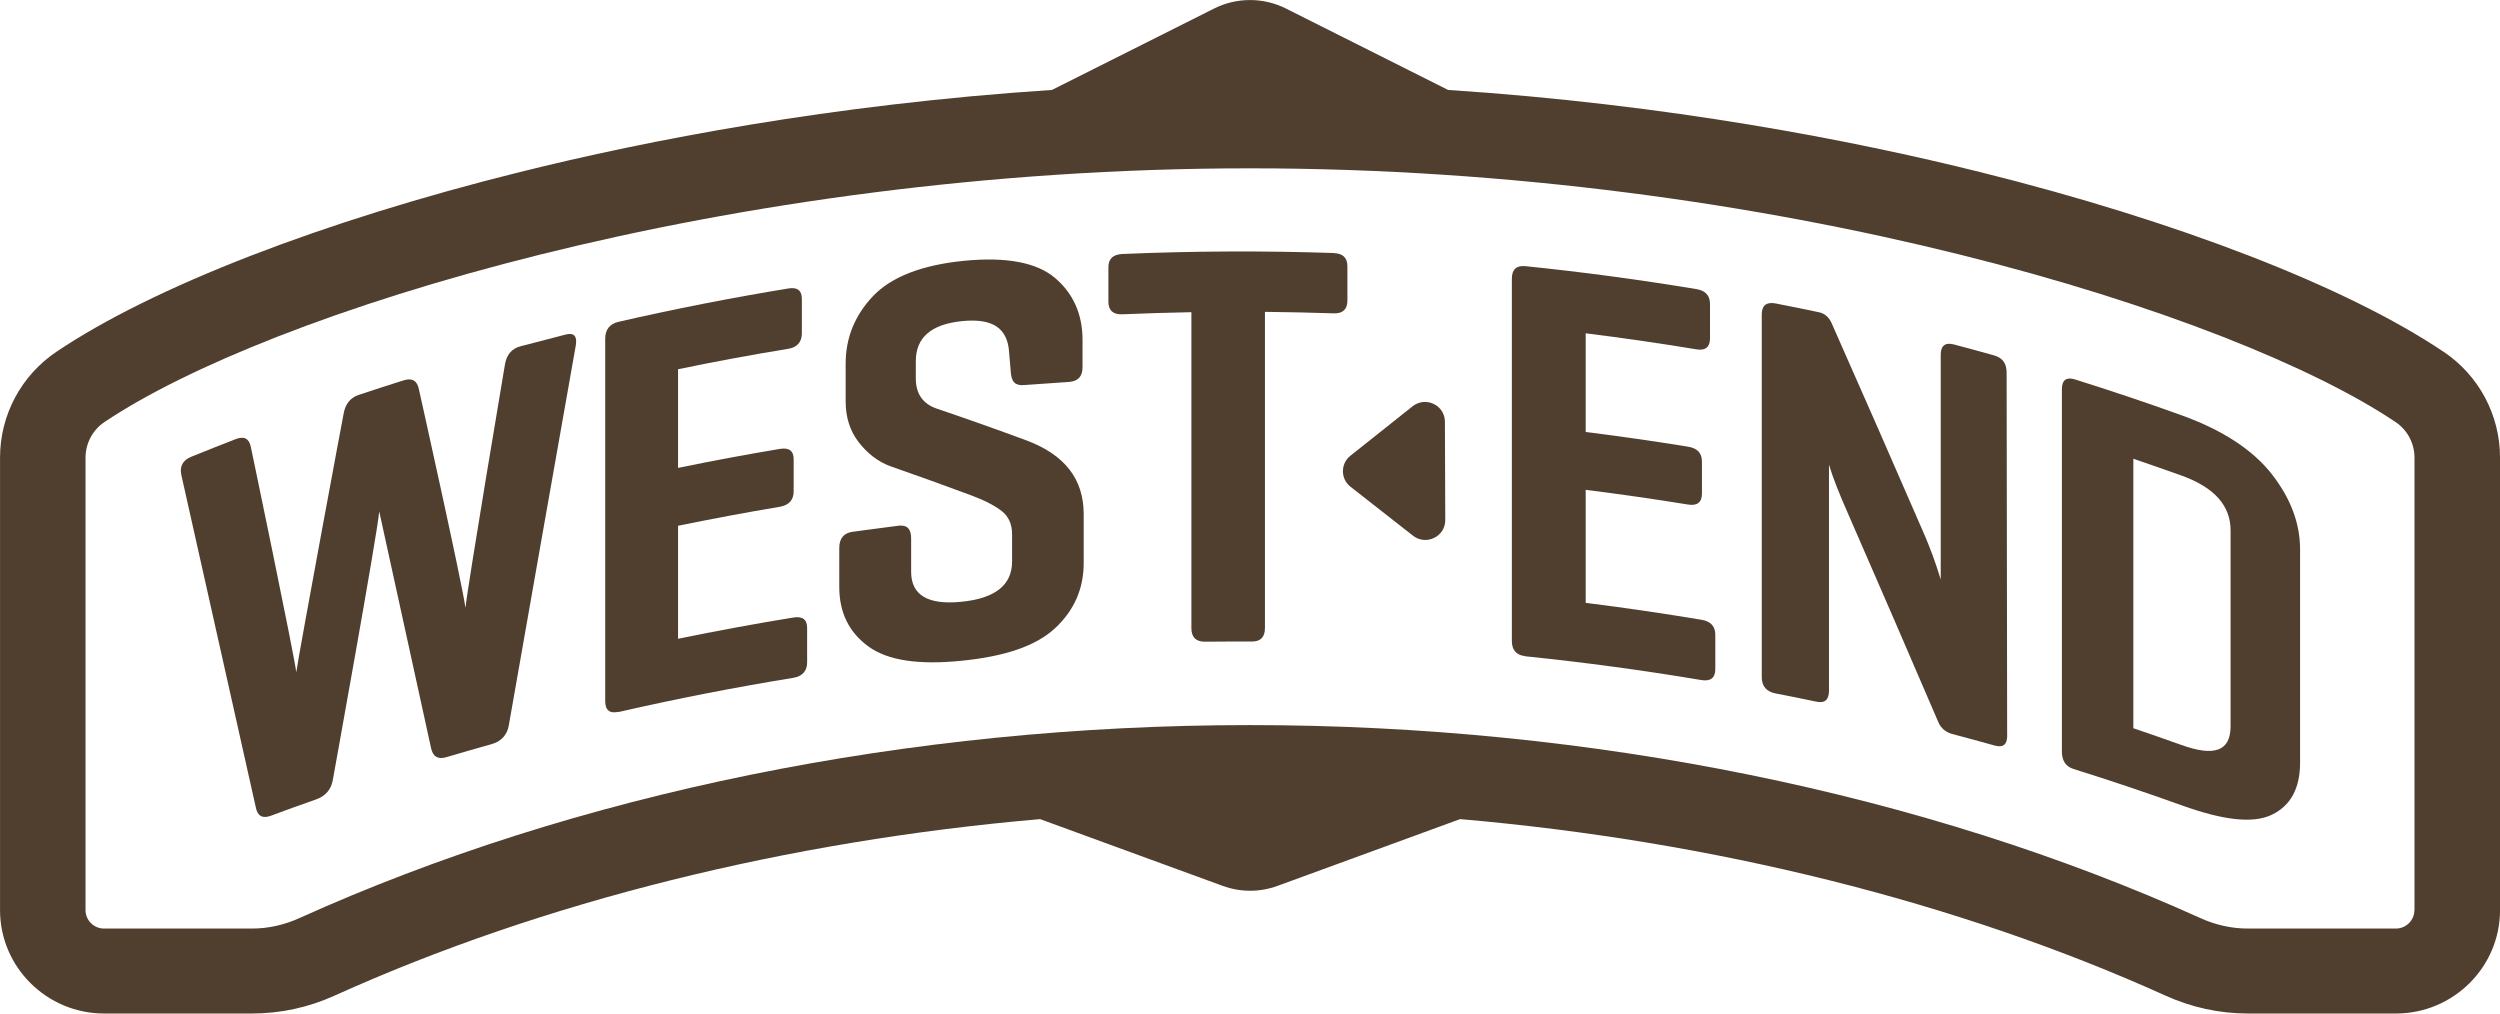
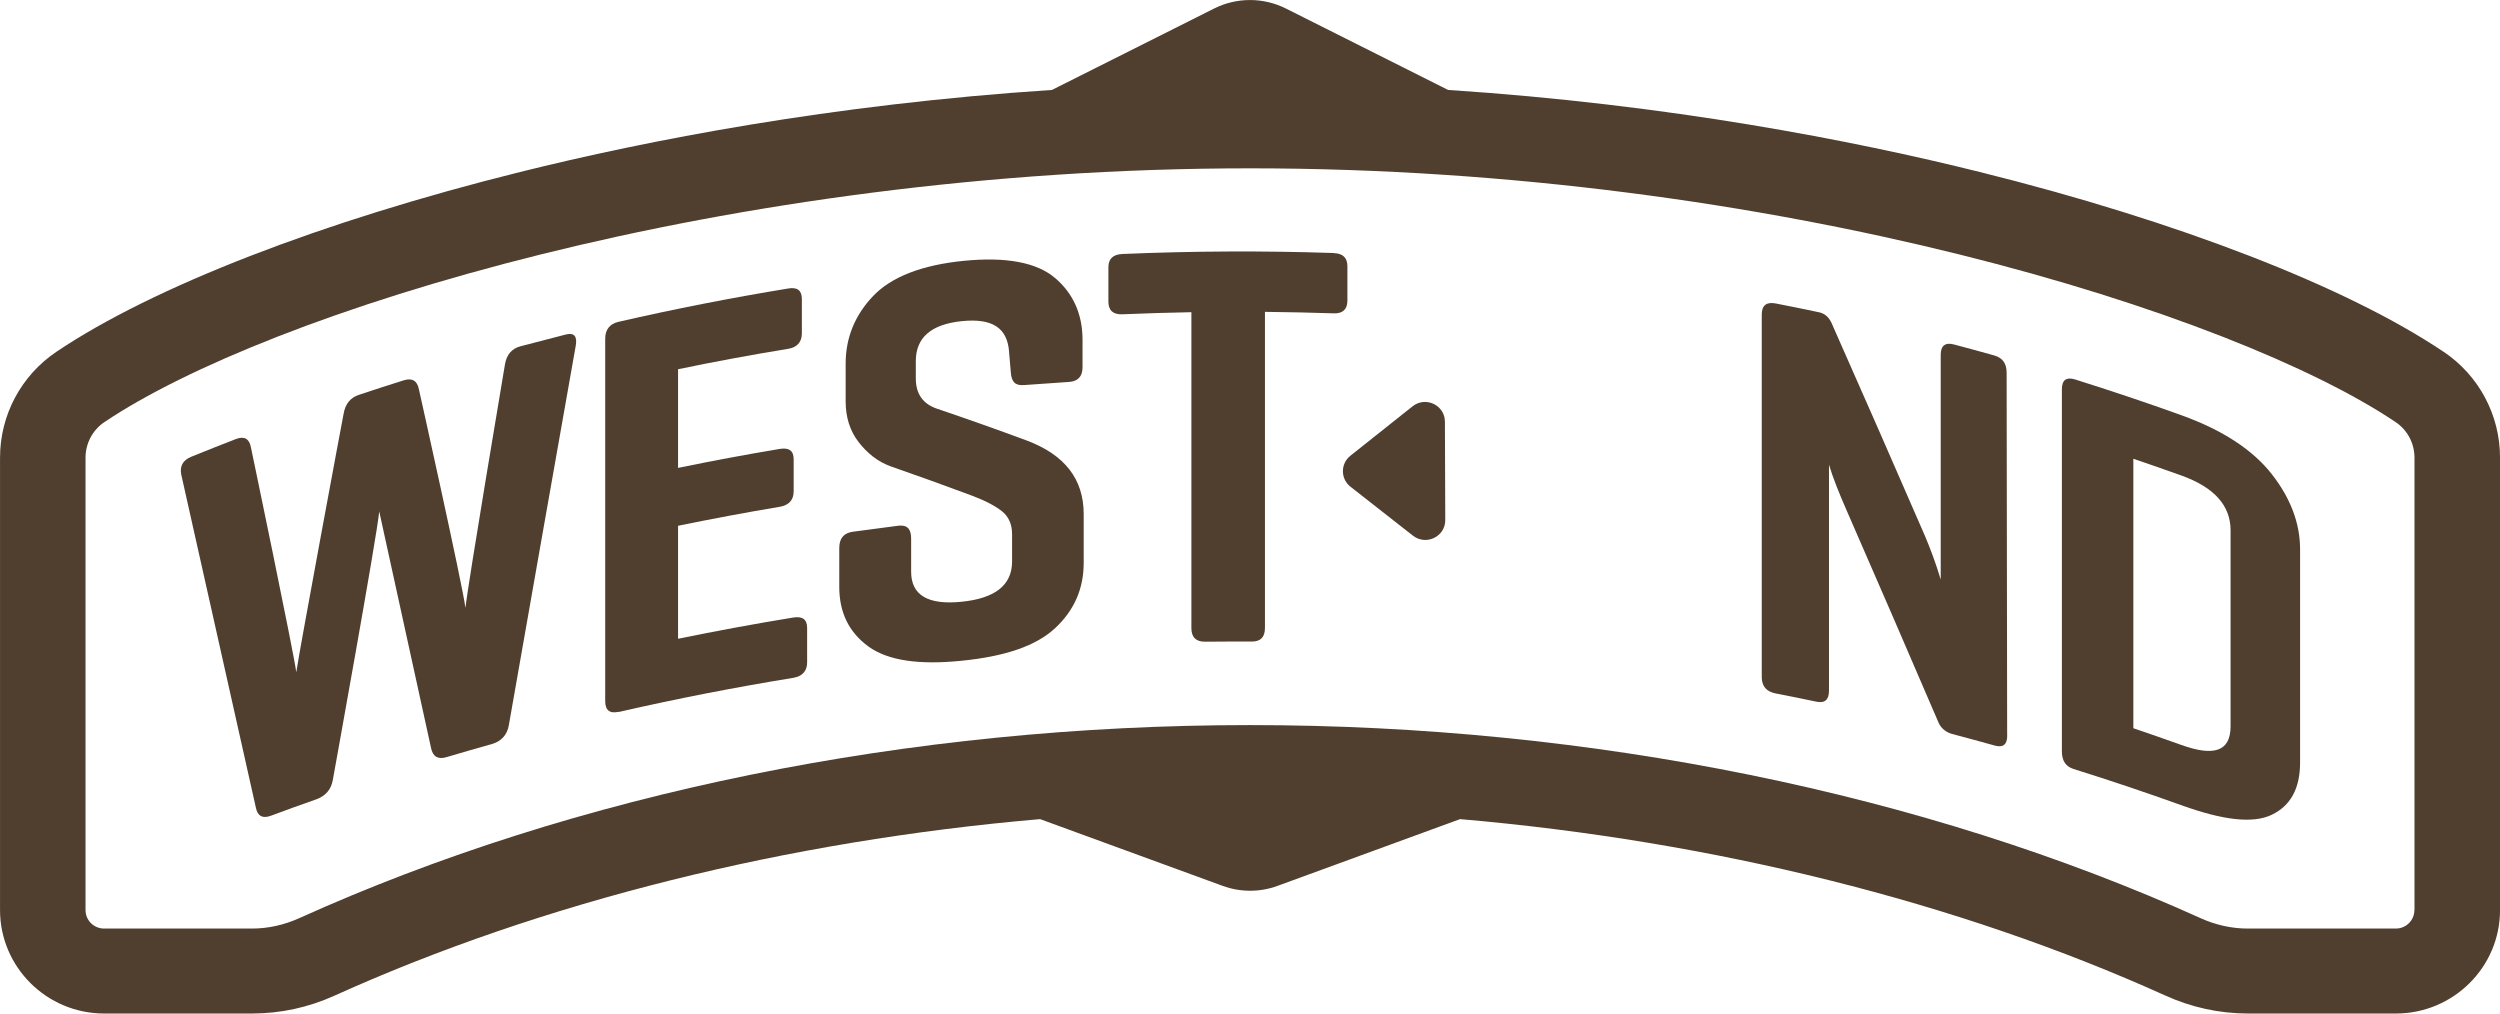
<svg xmlns="http://www.w3.org/2000/svg" fill="none" height="60" viewBox="0 0 148 60" width="148">
  <clipPath id="a">
    <path d="m0 0h148v60h-148z" />
  </clipPath>
  <g clip-path="url(#a)" fill="#503f2f">
    <path d="m144.651 20.821c-5.725-3.85-15.732-7.725-27.442-10.638-7.485-1.863-18.409-4-31.483-4.859l-9.605-4.822c-1.333-.667-2.907-.667-4.24 0l-9.605 4.822c-13.08.859-24.003 2.996-31.489 4.859-11.71 2.913-21.717 6.788-27.441 10.638-2.094 1.407-3.344 3.751-3.344 6.271v26.787c0 3.373 2.766 6.121 6.162 6.121h8.756c1.688 0 3.339-.357 4.902-1.066 12.293-5.552 26.78-9.148 41.751-10.442l10.814 3.953c1.047.383 2.198.383 3.24 0l10.809-3.953c14.971 1.294 29.457 4.89 41.746 10.442 1.562.709 3.213 1.066 4.901 1.066h8.757c3.396 0 6.162-2.748 6.162-6.121v-26.787c0-2.52-1.25-4.864-3.344-6.271zm-1.719 33.058c0 .6-.49 1.092-1.1 1.092h-8.756c-.969 0-1.922-.217-2.802-.616-16.352-7.389-36.089-11.43-56.279-11.43s-39.922 4.041-56.279 11.43c-.88.398-1.834.616-2.802.616h-8.751c-.604 0-1.099-.486-1.099-1.092v-26.787c0-.843.417-1.635 1.12-2.106 9.579-6.437 36.703-15.021 67.817-15.021 31.114 0 58.237 8.584 67.817 15.021.703.471 1.12 1.262 1.12 2.106v26.787z" />
    <path d="m27.561 35.95c.099-1.123 2.334-14.395 2.334-14.389.099-.569.406-.926.917-1.061.896-.238 1.792-.471 2.693-.699.479-.119.682.103.578.673-1.323 7.477-2.646 14.969-3.964 22.482-.099.569-.474.942-.985 1.087-.901.254-1.802.512-2.704.781-.505.15-.807-.031-.912-.543-1.026-4.678-2.047-9.35-3.068-14.007-.104 1.314-2.745 15.885-2.745 15.89-.099.58-.432.962-1 1.164-.891.31-1.776.631-2.662.962-.495.186-.797.026-.896-.481-1.479-6.592-2.954-13.163-4.417-19.714-.099-.502.099-.854.594-1.056.875-.357 1.756-.704 2.636-1.045.495-.192.792-.031.891.471 0-.005 2.584 12.377 2.688 13.334.167-1.19 2.797-15.316 2.803-15.305.099-.58.401-.952.901-1.118.88-.295 1.766-.58 2.651-.859.505-.16.807.021.906.533 0-.005 2.579 11.559 2.75 12.91z" />
    <path d="m36.614 42.139c-.51.119-.786-.088-.786-.631v-21.457c0-.543.271-.88.786-.999 3.339-.766 6.694-1.423 10.064-1.976.516-.083.792.109.792.621v2.039c0 .507-.276.823-.792.911-2.183.357-4.365.761-6.537 1.211v5.842c2-.414 4.006-.786 6.016-1.123.552-.093.828.103.828.611v1.899c0 .507-.276.823-.828.916-2.011.336-4.016.714-6.016 1.123v6.69c2.266-.466 4.537-.885 6.813-1.257.552-.088.828.103.828.616v2.039c0 .507-.276.823-.828.916-3.464.564-6.912 1.237-10.34 2.023z" />
    <path d="m59.738 20.826c-.104-1.381-.938-1.997-2.782-1.816-1.839.186-2.74.978-2.74 2.37v1.019c0 .916.417 1.511 1.25 1.795 1.771.6 3.542 1.226 5.313 1.883 2.261.849 3.376 2.292 3.376 4.357v2.887c0 1.526-.557 2.815-1.703 3.876s-2.99 1.666-5.527 1.92c-2.537.259-4.37-.015-5.511-.843-1.141-.828-1.729-1.997-1.729-3.524 0-.771 0-1.537 0-2.308 0-.58.276-.89.797-.962.901-.124 1.797-.243 2.698-.357.521-.062.76.181.76.755v1.971c0 1.392 1.005 1.976 2.985 1.775 1.979-.197 2.99-.983 2.99-2.38v-1.63c0-.58-.208-1.035-.589-1.34-.38-.305-.974-.626-1.771-.926-1.61-.6-3.214-1.18-4.824-1.739-.76-.274-1.386-.771-1.907-1.444-.521-.678-.761-1.49-.761-2.406v-2.24c0-1.526.552-2.866 1.625-3.994 1.073-1.128 2.875-1.837 5.376-2.085 2.5-.248 4.308.098 5.386 1.009 1.078.911 1.636 2.142 1.636 3.668v1.63c0 .543-.276.828-.802.864-.891.057-1.787.119-2.678.186-.521.041-.729-.212-.766-.755-.036-.404-.068-.807-.104-1.216z" />
    <path d="m78.964 14.985c.521.015.802.264.802.776v2.039c0 .507-.276.771-.802.75-1.359-.047-2.719-.072-4.079-.088v18.705c0 .543-.245.812-.766.812-.927 0-1.86 0-2.787.01-.521.005-.802-.259-.802-.802 0-6.235 0-12.47 0-18.705-1.36.026-2.719.067-4.079.124-.557.026-.834-.233-.834-.745 0-.678 0-1.356 0-2.039 0-.507.281-.761.834-.786 4.167-.176 8.34-.197 12.512-.057z" />
-     <path d="m90.299 38.843c-.521-.052-.797-.352-.797-.895v-21.457c0-.543.276-.786.797-.735 3.391.347 6.772.802 10.142 1.361.516.088.792.373.792.88v2.039c0 .507-.276.735-.792.647-2.182-.362-4.375-.678-6.568-.952v5.842c2.021.254 4.037.543 6.053.869.552.088.829.372.829.885v1.899c0 .507-.276.735-.829.642-2.011-.326-4.032-.616-6.053-.869v6.69c2.287.285 4.568.621 6.844.999.552.093.829.378.829.89v2.039c0 .507-.277.735-.829.642-3.458-.58-6.933-1.05-10.418-1.407z" />
    <path d="m118.829 43.531c0 .543-.234.745-.745.605-.833-.233-1.672-.461-2.51-.683-.375-.098-.678-.347-.818-.688-1.792-4.176-3.589-8.32-5.386-12.434-.48-1.092-.855-2.023-1.094-2.82v13.375c0 .543-.24.761-.756.652-.802-.171-1.599-.331-2.401-.486-.552-.109-.823-.429-.823-.973 0-7.151 0-14.301 0-21.457 0-.543.276-.761.823-.657.859.166 1.719.342 2.573.523.308.067.547.254.719.595 1.86 4.196 3.714 8.424 5.563 12.682.271.647.61 1.516.917 2.546 0-4.434 0-8.874 0-13.308 0-.543.271-.745.782-.611.791.212 1.583.424 2.375.647.51.145.745.481.745 1.024.01 7.156.021 14.312.031 21.468z" />
    <path d="m122.736 45.517c-.438-.14-.672-.481-.672-1.024 0-7.151 0-14.302 0-21.457 0-.543.271-.73.776-.574 2.12.667 4.225 1.371 6.319 2.127 2.427.874 4.209 2.049 5.329 3.477 1.12 1.433 1.677 2.924 1.677 4.45v12.63c0 1.526-.557 2.551-1.677 3.089s-2.902.316-5.329-.559c-2.131-.766-4.272-1.485-6.423-2.158zm3.558-18.363v15.957c.948.321 1.891.652 2.834.988 1.963.709 2.917.367 2.922-1.092v-11.611c0-1.459-.959-2.546-2.922-3.249-.943-.336-1.886-.667-2.834-.988z" />
    <path d="m79.949 28.815 3.699 2.898c.776.605 1.917.057 1.912-.926l-.021-5.821c0-.983-1.146-1.526-1.917-.911l-3.678 2.924c-.594.471-.589 1.371.005 1.837z" />
  </g>
</svg>